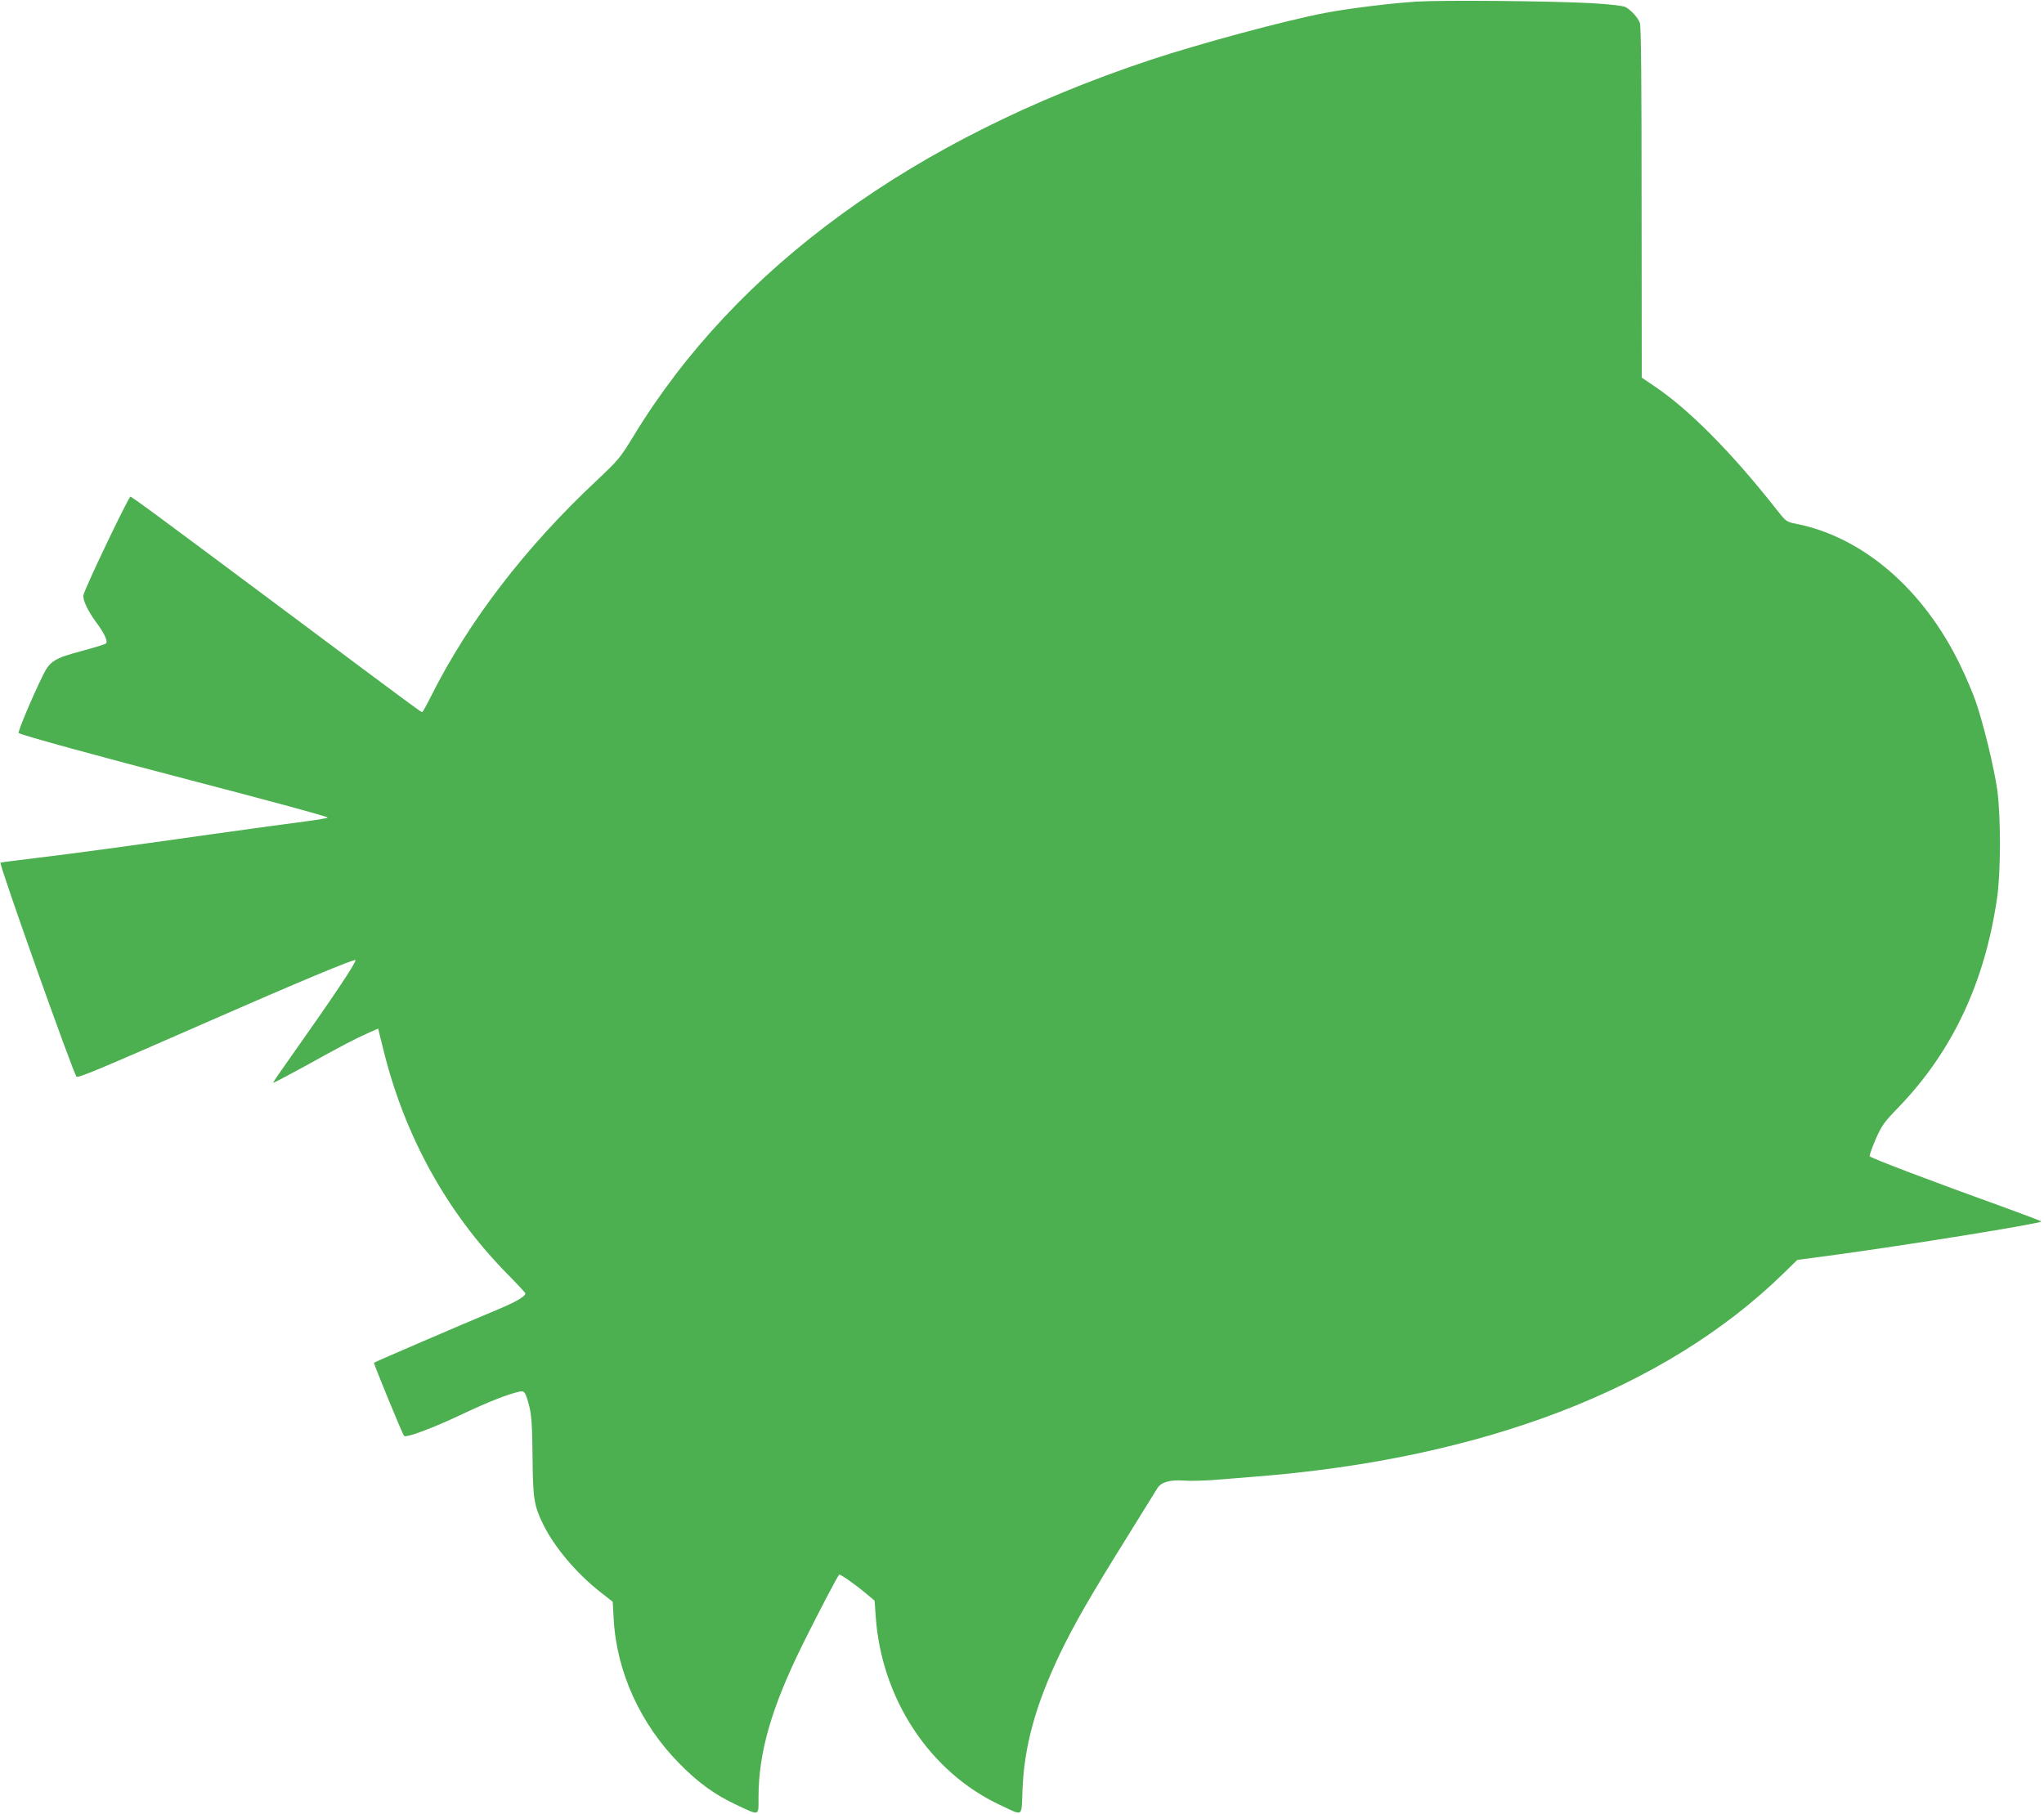
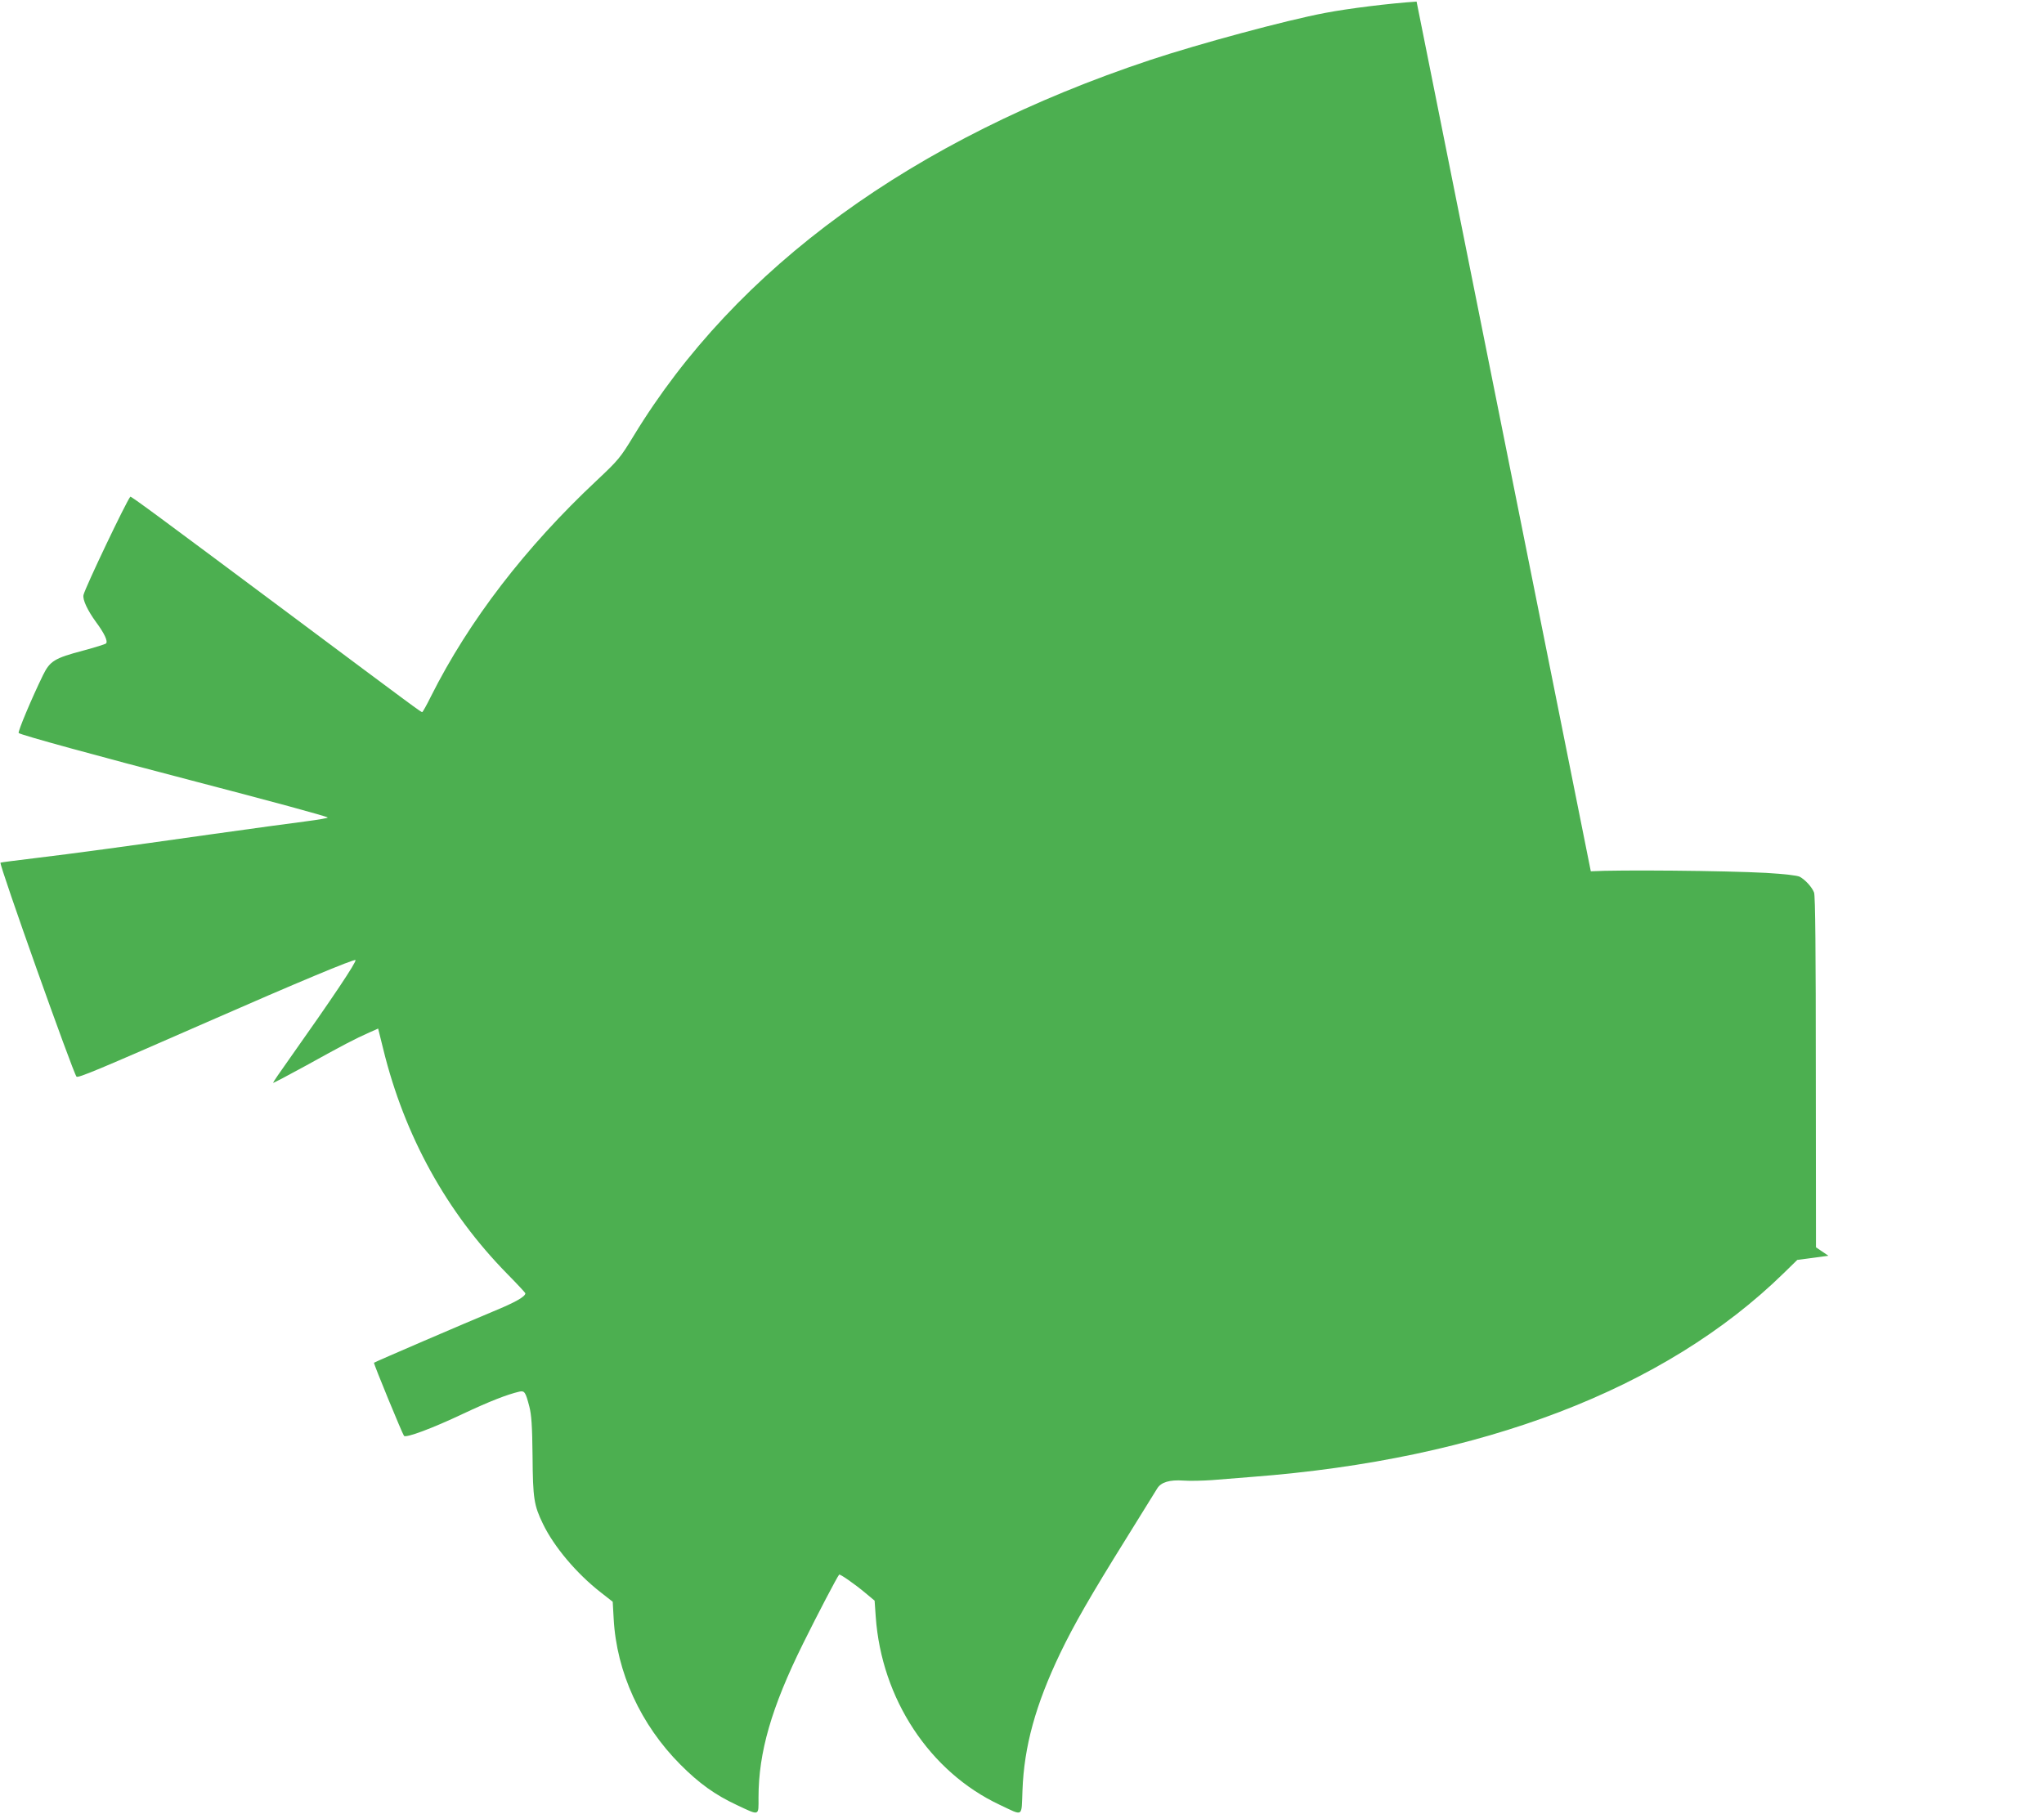
<svg xmlns="http://www.w3.org/2000/svg" version="1.0" width="1280pt" height="1136pt" viewBox="0 0 1280 1136" preserveAspectRatio="xMidYMid meet">
  <g transform="translate(0,1136) scale(0.1,-0.1)" fill="#4caf50" stroke="none">
-     <path d="M8871 11350 c-169 -11 -427 -43 -573 -71 -249 -47 -788 -193 -1093 -294 -1488 -495 -2596 -1301 -3237 -2355 -84 -138 -95 -151 -232 -280 -446 -418 -799 -877 -1037 -1351 -27 -55 -52 -99 -55 -99 -8 0 -33 18 -819 605 -827 617 -1005 749 -1009 744 -27 -33 -282 -568 -293 -615 -7 -29 25 -97 79 -171 52 -70 75 -120 62 -133 -5 -5 -70 -25 -144 -45 -178 -47 -207 -65 -250 -152 -71 -145 -160 -357 -153 -364 13 -12 486 -142 1108 -304 464 -121 819 -217 827 -225 5 -3 -56 -14 -135 -24 -78 -10 -344 -46 -592 -81 -586 -83 -853 -119 -1109 -150 -115 -14 -211 -26 -213 -28 -10 -10 455 -1317 476 -1340 10 -10 132 41 821 343 556 244 918 395 926 387 9 -9 -142 -235 -416 -622 -55 -77 -100 -143 -100 -147 0 -3 93 46 208 109 220 122 309 169 396 207 l54 24 32 -129 c133 -543 397 -1021 776 -1407 63 -64 114 -119 114 -122 0 -21 -64 -57 -200 -113 -169 -70 -743 -317 -748 -322 -4 -4 178 -446 188 -458 13 -14 177 47 369 138 166 78 276 121 353 139 33 7 39 -2 63 -94 13 -51 18 -119 20 -310 2 -267 9 -308 65 -424 69 -143 210 -311 363 -430 l74 -58 6 -107 c18 -334 169 -663 417 -912 117 -118 219 -191 354 -254 145 -68 136 -71 136 47 0 283 81 564 279 964 90 182 214 419 226 432 5 5 95 -57 162 -113 l60 -50 7 -100 c36 -515 338 -973 777 -1179 151 -71 135 -81 142 91 10 275 82 536 236 858 86 179 188 357 414 720 99 160 186 301 194 313 24 39 78 55 163 49 41 -3 122 -1 180 3 58 5 170 14 250 20 1439 110 2586 549 3330 1276 l85 83 195 26 c478 64 1345 204 1333 215 -4 4 -105 42 -223 85 -458 165 -840 310 -851 323 -4 4 13 51 36 105 39 89 53 108 145 203 337 350 539 780 616 1309 24 165 24 514 1 680 -21 143 -86 411 -134 550 -19 55 -63 159 -98 230 -230 476 -611 803 -1030 885 -59 12 -61 14 -120 89 -280 356 -548 627 -766 773 l-78 53 -1 1097 c0 750 -3 1106 -11 1125 -13 34 -55 80 -90 99 -17 8 -93 17 -210 24 -256 14 -925 20 -1098 10z" />
+     <path d="M8871 11350 c-169 -11 -427 -43 -573 -71 -249 -47 -788 -193 -1093 -294 -1488 -495 -2596 -1301 -3237 -2355 -84 -138 -95 -151 -232 -280 -446 -418 -799 -877 -1037 -1351 -27 -55 -52 -99 -55 -99 -8 0 -33 18 -819 605 -827 617 -1005 749 -1009 744 -27 -33 -282 -568 -293 -615 -7 -29 25 -97 79 -171 52 -70 75 -120 62 -133 -5 -5 -70 -25 -144 -45 -178 -47 -207 -65 -250 -152 -71 -145 -160 -357 -153 -364 13 -12 486 -142 1108 -304 464 -121 819 -217 827 -225 5 -3 -56 -14 -135 -24 -78 -10 -344 -46 -592 -81 -586 -83 -853 -119 -1109 -150 -115 -14 -211 -26 -213 -28 -10 -10 455 -1317 476 -1340 10 -10 132 41 821 343 556 244 918 395 926 387 9 -9 -142 -235 -416 -622 -55 -77 -100 -143 -100 -147 0 -3 93 46 208 109 220 122 309 169 396 207 l54 24 32 -129 c133 -543 397 -1021 776 -1407 63 -64 114 -119 114 -122 0 -21 -64 -57 -200 -113 -169 -70 -743 -317 -748 -322 -4 -4 178 -446 188 -458 13 -14 177 47 369 138 166 78 276 121 353 139 33 7 39 -2 63 -94 13 -51 18 -119 20 -310 2 -267 9 -308 65 -424 69 -143 210 -311 363 -430 l74 -58 6 -107 c18 -334 169 -663 417 -912 117 -118 219 -191 354 -254 145 -68 136 -71 136 47 0 283 81 564 279 964 90 182 214 419 226 432 5 5 95 -57 162 -113 l60 -50 7 -100 c36 -515 338 -973 777 -1179 151 -71 135 -81 142 91 10 275 82 536 236 858 86 179 188 357 414 720 99 160 186 301 194 313 24 39 78 55 163 49 41 -3 122 -1 180 3 58 5 170 14 250 20 1439 110 2586 549 3330 1276 l85 83 195 26 l-78 53 -1 1097 c0 750 -3 1106 -11 1125 -13 34 -55 80 -90 99 -17 8 -93 17 -210 24 -256 14 -925 20 -1098 10z" />
  </g>
</svg>